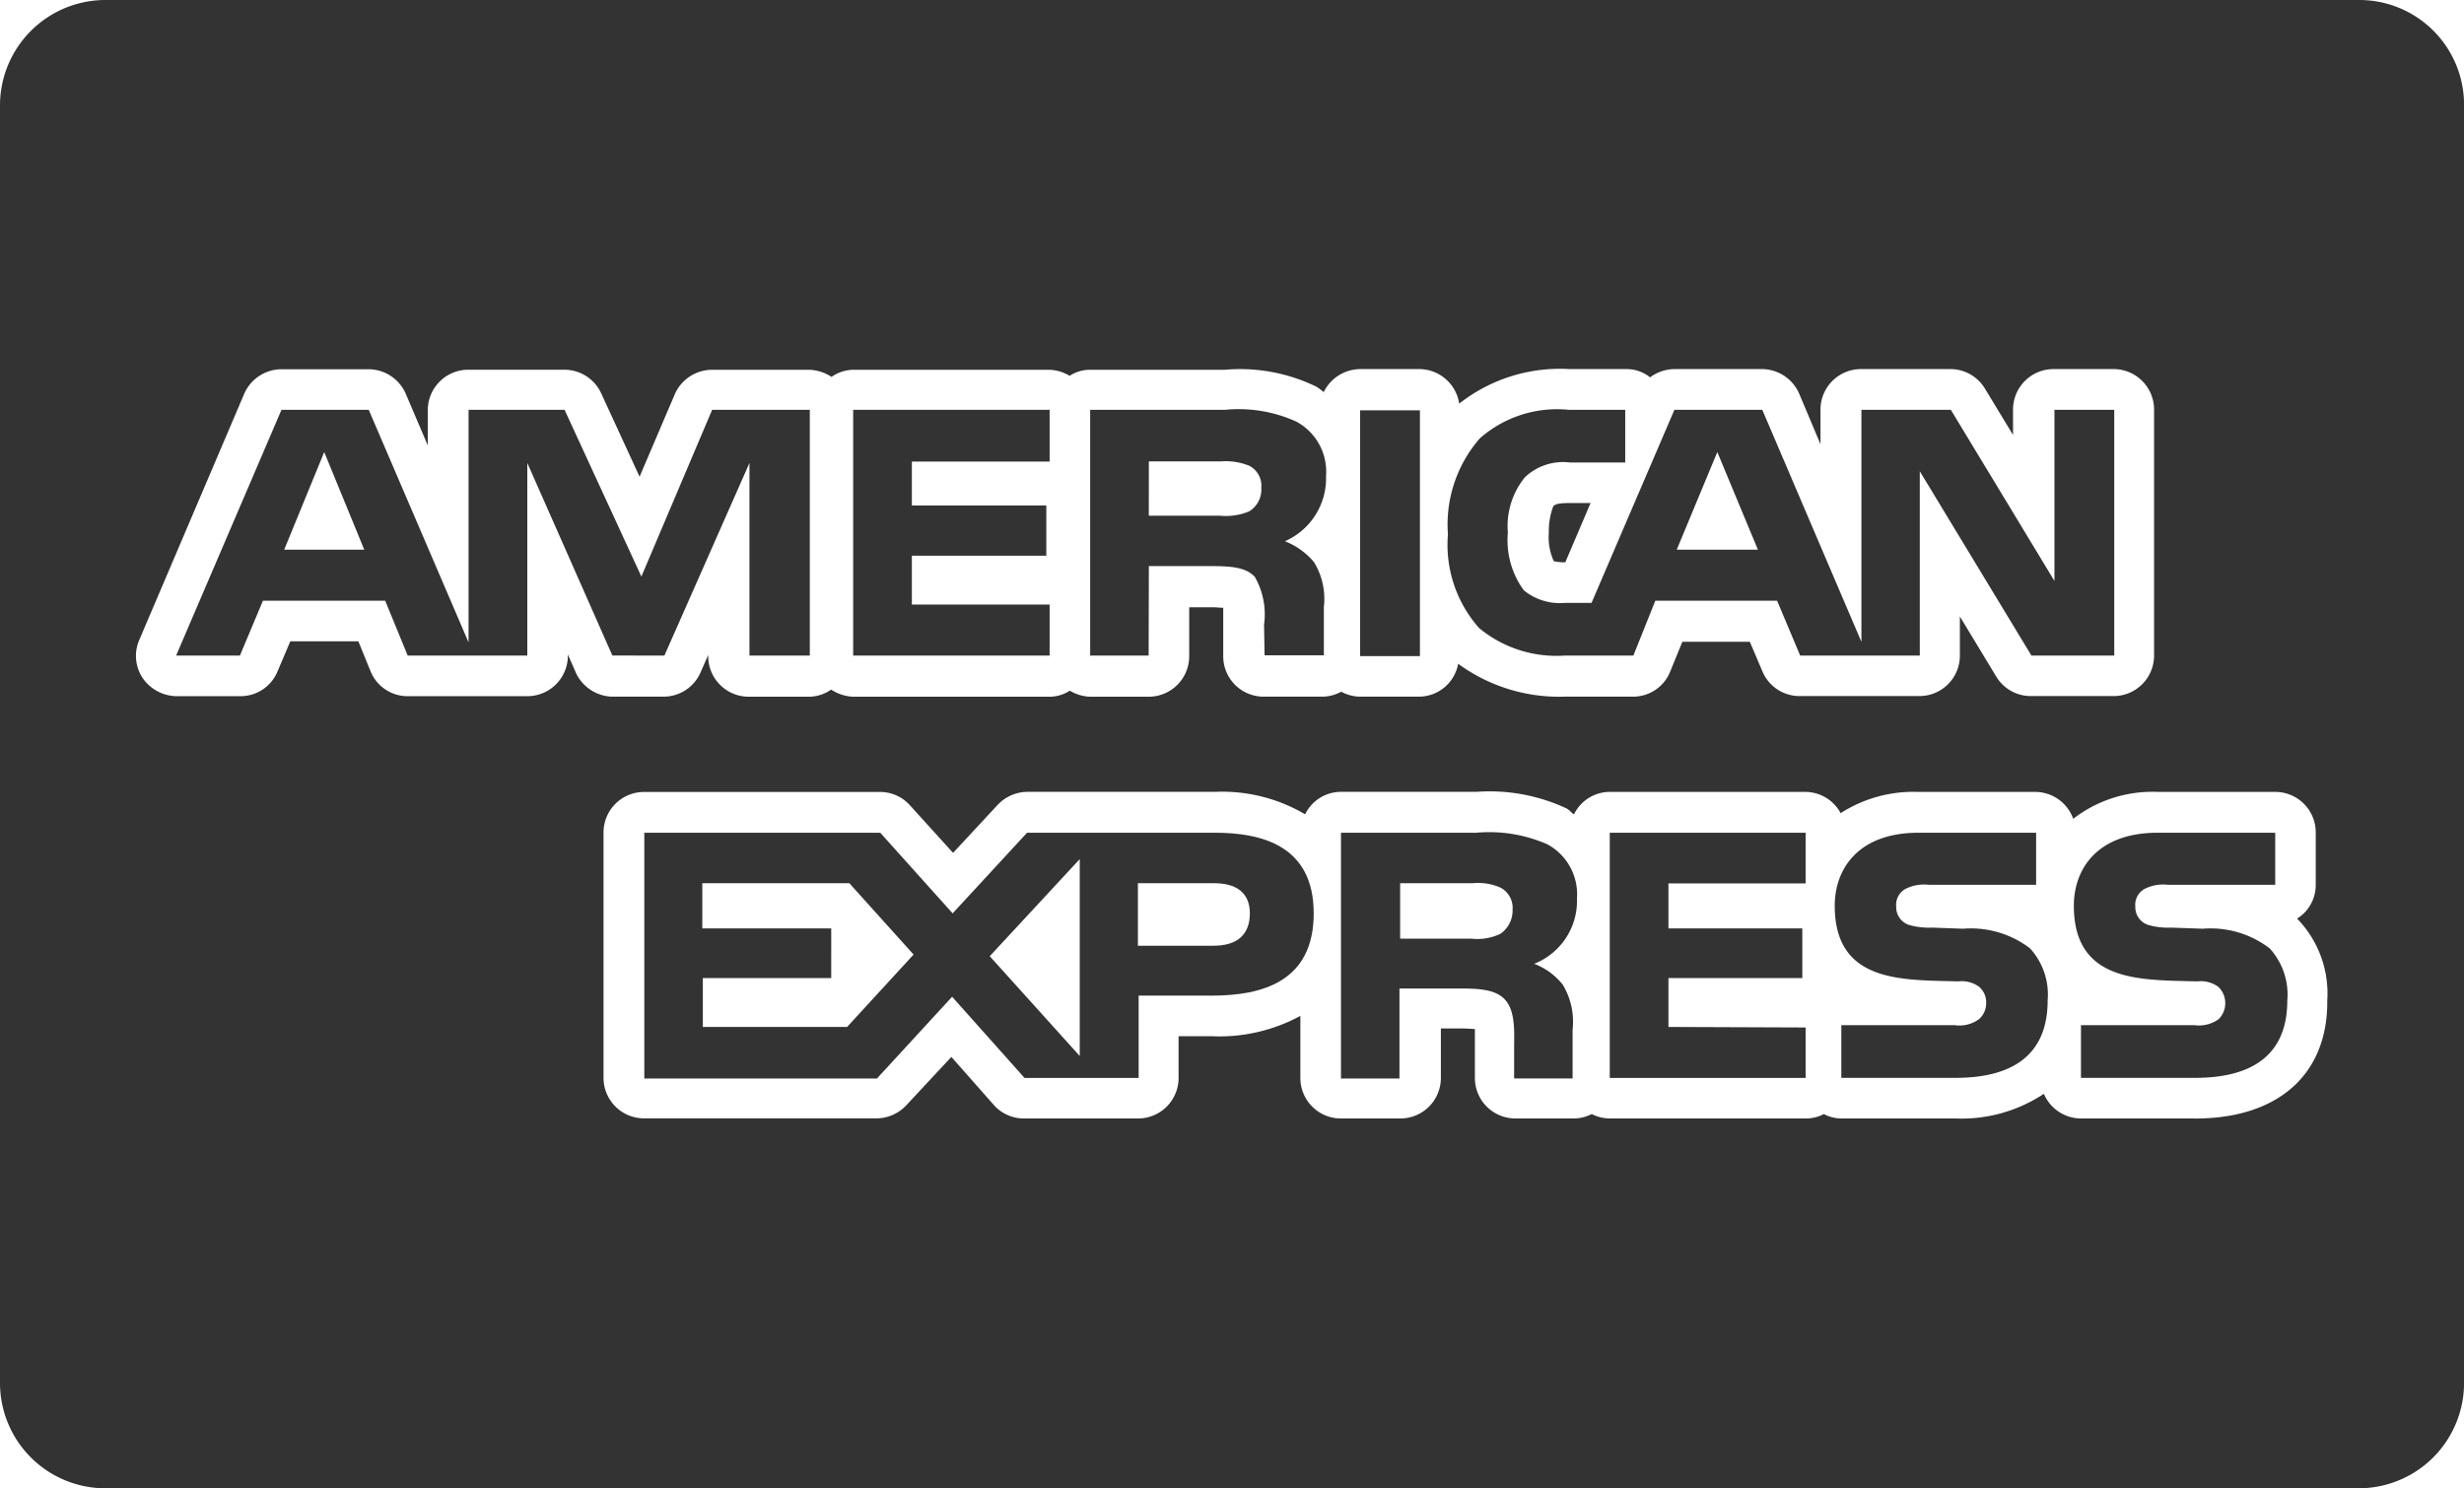
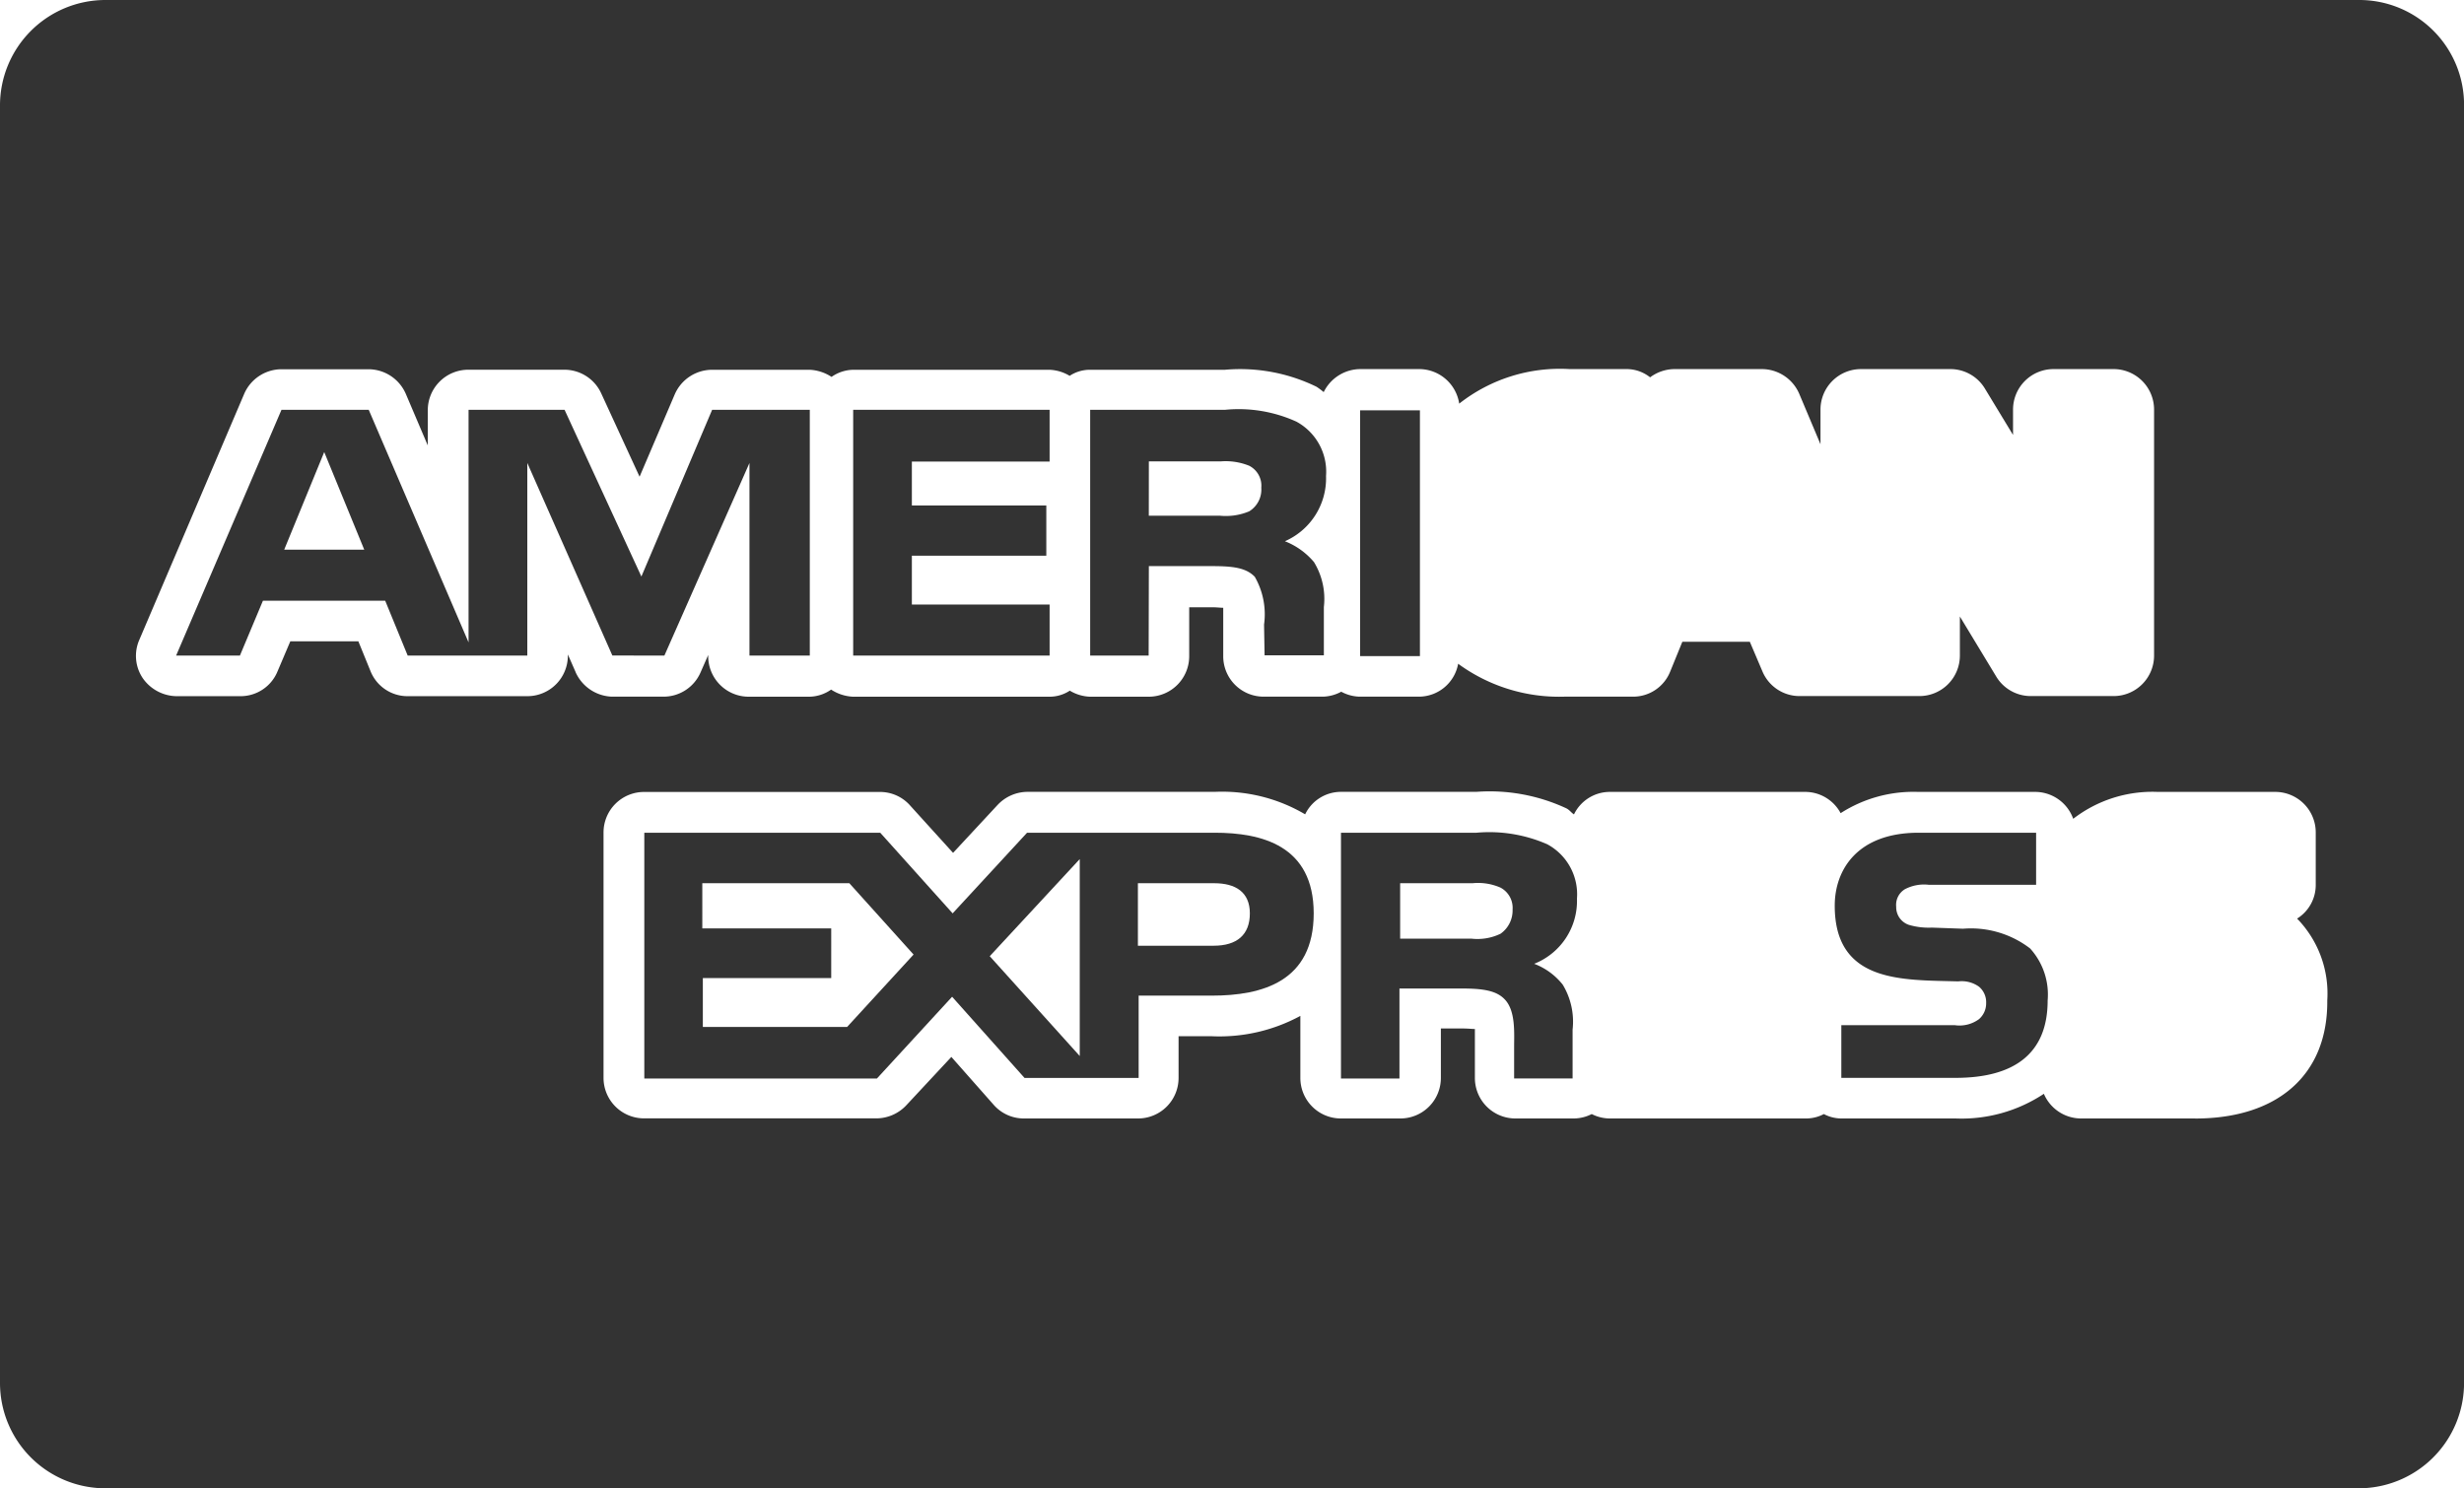
<svg xmlns="http://www.w3.org/2000/svg" id="Group_809" data-name="Group 809" width="46.35" height="28" viewBox="0 0 46.35 28">
-   <path id="Path_972" data-name="Path 972" d="M-921.562-44.376h1.29l.413-1.032h2.291l.434,1.032h2.25v-3.468l2.1,3.468h1.558V-49h-1.125v3.22L-914.3-49h-1.682v4.366L-917.847-49H-919.5l-1.559,3.633h-.5a1.073,1.073,0,0,1-.774-.237,1.6,1.6,0,0,1-.3-1.084,1.458,1.458,0,0,1,.32-1.042,1.045,1.045,0,0,1,.846-.279h1.042V-49h-1.063a2.2,2.2,0,0,0-1.672.537,2.466,2.466,0,0,0-.6,1.806,2.359,2.359,0,0,0,.588,1.765A2.284,2.284,0,0,0-921.562-44.376Zm2.869-3.829.764,1.837h-1.527Z" transform="translate(950.997 56.71)" fill="#333" />
-   <path id="Path_973" data-name="Path 973" d="M-905.45-31.443a1.086,1.086,0,0,0,.093.537.94.94,0,0,0,.217.021l.475-1.115h-.382c-.258,0-.289.031-.32.062A1.323,1.323,0,0,0-905.45-31.443Z" transform="translate(934.585 41.464)" fill="#333" />
  <path id="Path_974" data-name="Path 974" d="M-1059.617,28.1h-3.53l-1.4,1.517-1.362-1.517h-4.438v4.624h4.376l1.414-1.538,1.362,1.527h2.147V31.165h1.373c.96,0,1.92-.268,1.92-1.548S-1058.739,28.1-1059.617,28.1Zm-6.915,3.654h-2.714v-.919h2.415V29.9h-2.425V29.05h2.766l1.208,1.342Zm4.376.547-1.693-1.878,1.693-1.827Zm2.518-2.074h-1.424V29.05h1.435c.4,0,.671.165.671.568S-1059.2,30.226-1059.637,30.226Z" transform="translate(1082.467 -12.433)" fill="#333" />
  <path id="Path_975" data-name="Path 975" d="M-987.946-46.059h1.187c.4,0,.64.031.805.2a1.417,1.417,0,0,1,.175.9l.01.578h1.115v-.908a1.325,1.325,0,0,0-.186-.846,1.361,1.361,0,0,0-.547-.392,1.293,1.293,0,0,0,.774-1.228,1.071,1.071,0,0,0-.557-1.022A2.624,2.624,0,0,0-986.511-49h-2.539v4.624h1.1Zm0-1.971h1.362a1.177,1.177,0,0,1,.526.083.421.421,0,0,1,.227.413.481.481,0,0,1-.227.444,1.134,1.134,0,0,1-.547.083h-1.342Z" transform="translate(1009.557 56.71)" fill="#333" />
  <rect id="Rectangle_27" data-name="Rectangle 27" width="1.125" height="4.624" transform="translate(25.585 7.72)" fill="#333" />
  <path id="Path_976" data-name="Path 976" d="M-1146.465-44.376l1.6-3.623v3.623h1.135V-49h-1.837l-1.331,3.137L-1148.343-49h-1.806v4.376L-1152.027-49h-1.641l-1.982,4.624h1.2l.433-1.032h2.3l.423,1.032h2.25V-48l1.6,3.623Zm-7.152-1.992.753-1.837.753,1.837Z" transform="translate(1158.963 56.71)" fill="#333" />
  <path id="Path_977" data-name="Path 977" d="M-1028.555-45.336h-2.591v-.919h2.529V-47.2h-2.529v-.826h2.591V-49h-3.695v4.624h3.695Z" transform="translate(1048.299 56.71)" fill="#333" />
-   <path id="Path_978" data-name="Path 978" d="M-807.325,29.906l-.6-.021a1.312,1.312,0,0,1-.433-.052.351.351,0,0,1-.237-.341.344.344,0,0,1,.165-.33.776.776,0,0,1,.444-.083h2.023V28.1h-2.209c-1.156,0-1.579.7-1.579,1.373,0,1.466,1.29,1.393,2.322,1.424a.559.559,0,0,1,.392.1.415.415,0,0,1,.134.31.42.42,0,0,1-.124.3.632.632,0,0,1-.454.114h-2.136v.991h2.147c1.115,0,1.734-.464,1.734-1.455a1.291,1.291,0,0,0-.33-.98A1.83,1.83,0,0,0-807.325,29.906Z" transform="translate(848.762 -12.433)" fill="#333" />
  <path id="Path_979" data-name="Path 979" d="M-939.469,28.317A2.716,2.716,0,0,0-940.8,28.1h-2.549v4.624h1.1V31.031h1.177c.4,0,.65.041.805.206.206.217.175.63.175.908v.578h1.1v-.919a1.343,1.343,0,0,0-.186-.846,1.251,1.251,0,0,0-.537-.392,1.271,1.271,0,0,0,.805-1.228A1.068,1.068,0,0,0-939.469,28.317ZM-940.347,30a1,1,0,0,1-.547.093h-1.342V29.05h1.362a1.05,1.05,0,0,1,.526.083.431.431,0,0,1,.227.413A.534.534,0,0,1-940.347,30Z" transform="translate(968.574 -12.433)" fill="#333" />
  <path id="Path_980" data-name="Path 980" d="M-1143.381-123.7h-42.387a1.984,1.984,0,0,0-1.982,1.992v24.027a1.982,1.982,0,0,0,1.982,1.982h42.387a1.982,1.982,0,0,0,1.982-1.982v-24.027A1.971,1.971,0,0,0-1143.381-123.7Zm-33.542,12.643-.145-.33v.021a.762.762,0,0,1-.764.764h-2.25a.75.75,0,0,1-.7-.475l-.227-.557h-1.28l-.237.557a.751.751,0,0,1-.7.475h-1.2a.788.788,0,0,1-.64-.341.752.752,0,0,1-.062-.722l1.971-4.624a.768.768,0,0,1,.7-.464h1.641a.768.768,0,0,1,.7.464l.413.97v-.661a.762.762,0,0,1,.764-.764h1.806a.762.762,0,0,1,.692.444l.722,1.569.661-1.548a.768.768,0,0,1,.7-.464h1.837a.817.817,0,0,1,.413.134.73.73,0,0,1,.413-.134h3.684a.789.789,0,0,1,.382.114.691.691,0,0,1,.382-.114h2.539a3.271,3.271,0,0,1,1.724.32,1.541,1.541,0,0,1,.134.1.773.773,0,0,1,.681-.433h1.125a.764.764,0,0,1,.743.65,3.063,3.063,0,0,1,2.074-.65h1.063a.711.711,0,0,1,.454.155.778.778,0,0,1,.454-.155h1.651a.768.768,0,0,1,.7.464l.4.95v-.65a.762.762,0,0,1,.764-.764h1.682a.759.759,0,0,1,.65.372l.526.867v-.475a.762.762,0,0,1,.764-.764h1.125a.762.762,0,0,1,.764.764v4.624a.762.762,0,0,1-.764.764h-1.558a.758.758,0,0,1-.65-.372l-.681-1.125v.733a.762.762,0,0,1-.764.764h-2.25a.757.757,0,0,1-.7-.464l-.237-.557h-1.27l-.227.557a.75.75,0,0,1-.7.475h-1.29a3.217,3.217,0,0,1-2-.619.752.752,0,0,1-.733.619h-1.125a.763.763,0,0,1-.341-.093.763.763,0,0,1-.341.093h-1.115a.76.76,0,0,1-.764-.753v-.919c-.052,0-.124-.01-.217-.01h-.423v.919a.762.762,0,0,1-.764.764h-1.1a.788.788,0,0,1-.382-.114.692.692,0,0,1-.382.114h-3.695a.817.817,0,0,1-.413-.134.73.73,0,0,1-.413.134h-1.135a.762.762,0,0,1-.764-.764v-.021l-.145.33a.758.758,0,0,1-.7.454h-.97A.779.779,0,0,1-1176.924-111.057Zm30.467,8.4h-2.147a.762.762,0,0,1-.7-.464,2.8,2.8,0,0,1-1.662.464h-2.147a.711.711,0,0,1-.33-.083.713.713,0,0,1-.33.083h-3.695a.755.755,0,0,1-.341-.083.754.754,0,0,1-.34.083h-1.094a.762.762,0,0,1-.764-.764v-.919c-.052,0-.124-.01-.227-.01h-.413v.929a.762.762,0,0,1-.764.764h-1.115a.762.762,0,0,1-.764-.764v-1.166a3.191,3.191,0,0,1-1.682.382h-.609v.784a.762.762,0,0,1-.764.764h-2.147a.753.753,0,0,1-.568-.258l-.795-.9-.846.908a.775.775,0,0,1-.557.248h-4.376a.762.762,0,0,1-.764-.764v-4.613a.762.762,0,0,1,.764-.764h4.438a.753.753,0,0,1,.568.258l.805.888.836-.9a.776.776,0,0,1,.557-.248h3.53a3.072,3.072,0,0,1,1.7.423.748.748,0,0,1,.671-.423h2.549a3.417,3.417,0,0,1,1.693.31c.062.031.093.083.144.114a.749.749,0,0,1,.671-.423h3.684a.757.757,0,0,1,.661.4,2.533,2.533,0,0,1,1.455-.4h2.208a.762.762,0,0,1,.712.506,2.438,2.438,0,0,1,1.589-.506h2.209a.762.762,0,0,1,.764.764v.98a.745.745,0,0,1-.351.64l.021.021a2.02,2.02,0,0,1,.547,1.517C-1143.959-103.482-1144.9-102.656-1146.457-102.656Z" transform="translate(1187.75 123.7)" fill="#333" />
-   <path id="Path_981" data-name="Path 981" d="M-894.35,32.713h3.684v-.949l-2.58-.01v-.919h2.518V29.9h-2.518v-.846h2.58V28.1h-3.684Z" transform="translate(924.631 -12.433)" fill="#333" />
  <path id="Path_982" data-name="Path 982" d="M-850.935,29.906l-.588-.021a1.312,1.312,0,0,1-.433-.052.351.351,0,0,1-.237-.341.344.344,0,0,1,.165-.33.776.776,0,0,1,.444-.083h2.023V28.1h-2.209c-1.156,0-1.579.7-1.579,1.373,0,1.466,1.29,1.393,2.322,1.424a.559.559,0,0,1,.392.1.381.381,0,0,1,.134.31.39.39,0,0,1-.134.3.617.617,0,0,1-.454.114h-2.136v.991h2.147c1.115,0,1.734-.464,1.734-1.455a1.291,1.291,0,0,0-.33-.98A1.83,1.83,0,0,0-850.935,29.906Z" transform="translate(887.862 -12.433)" fill="#333" />
</svg>